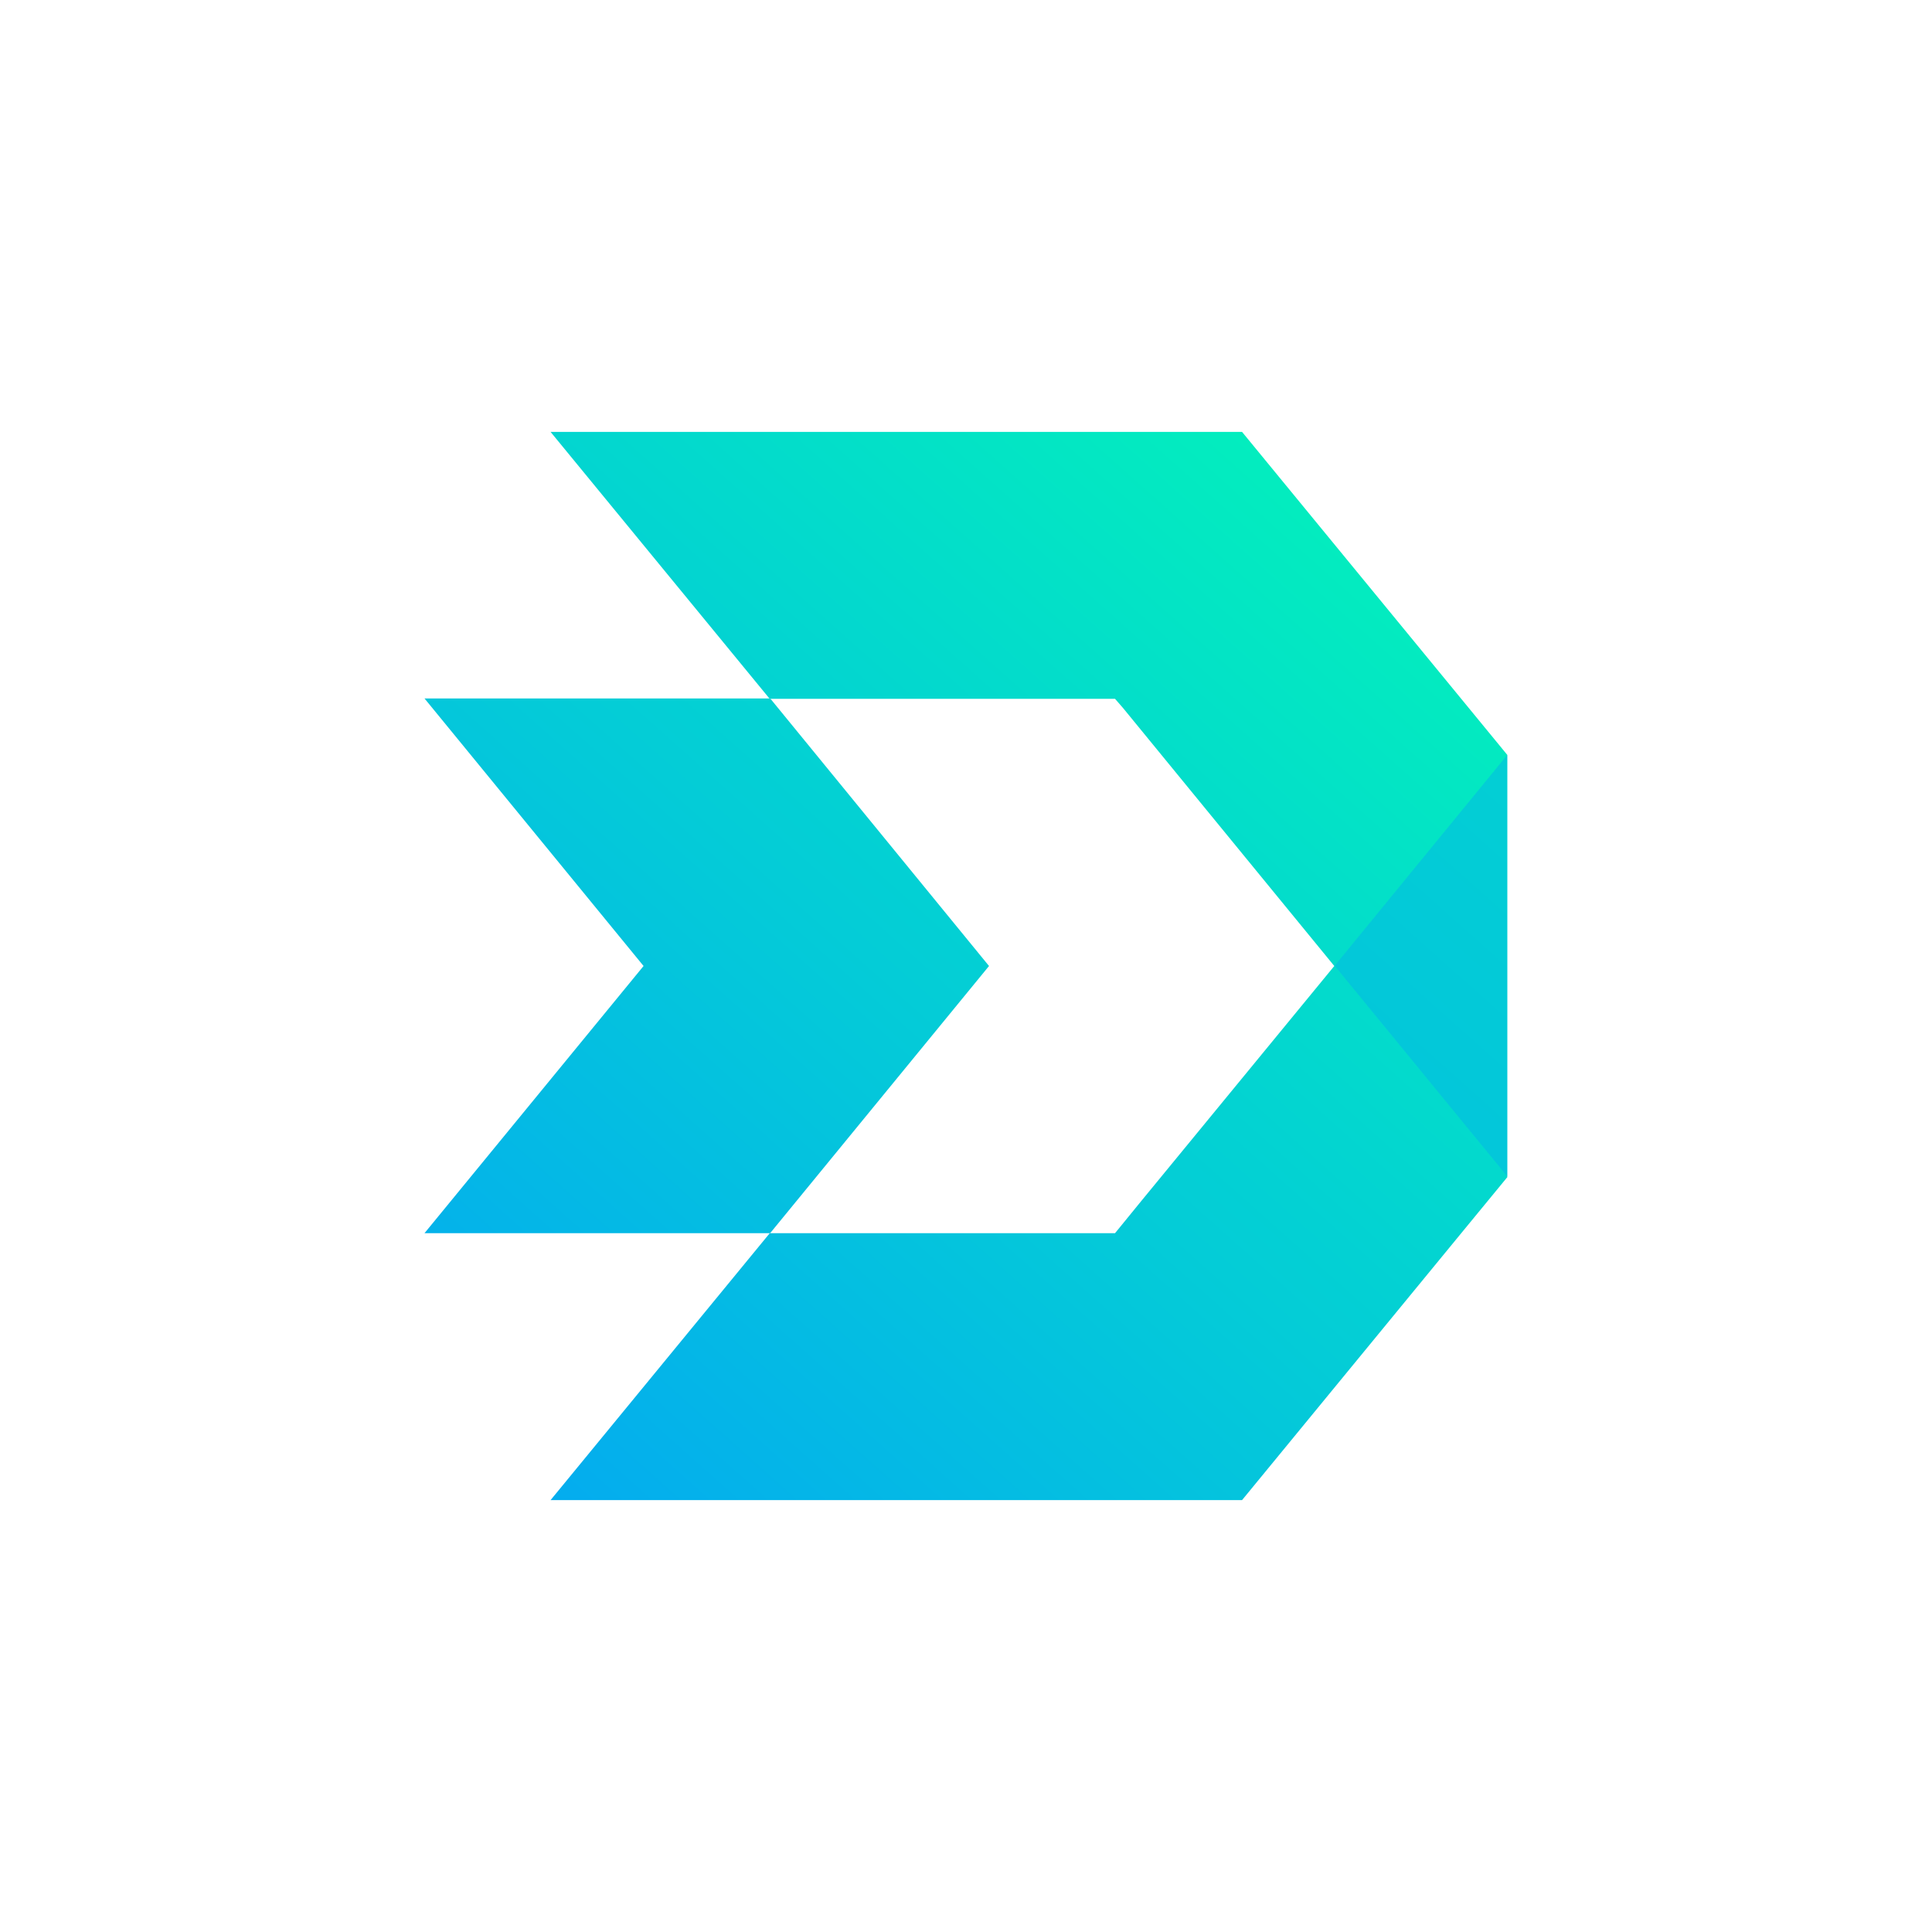
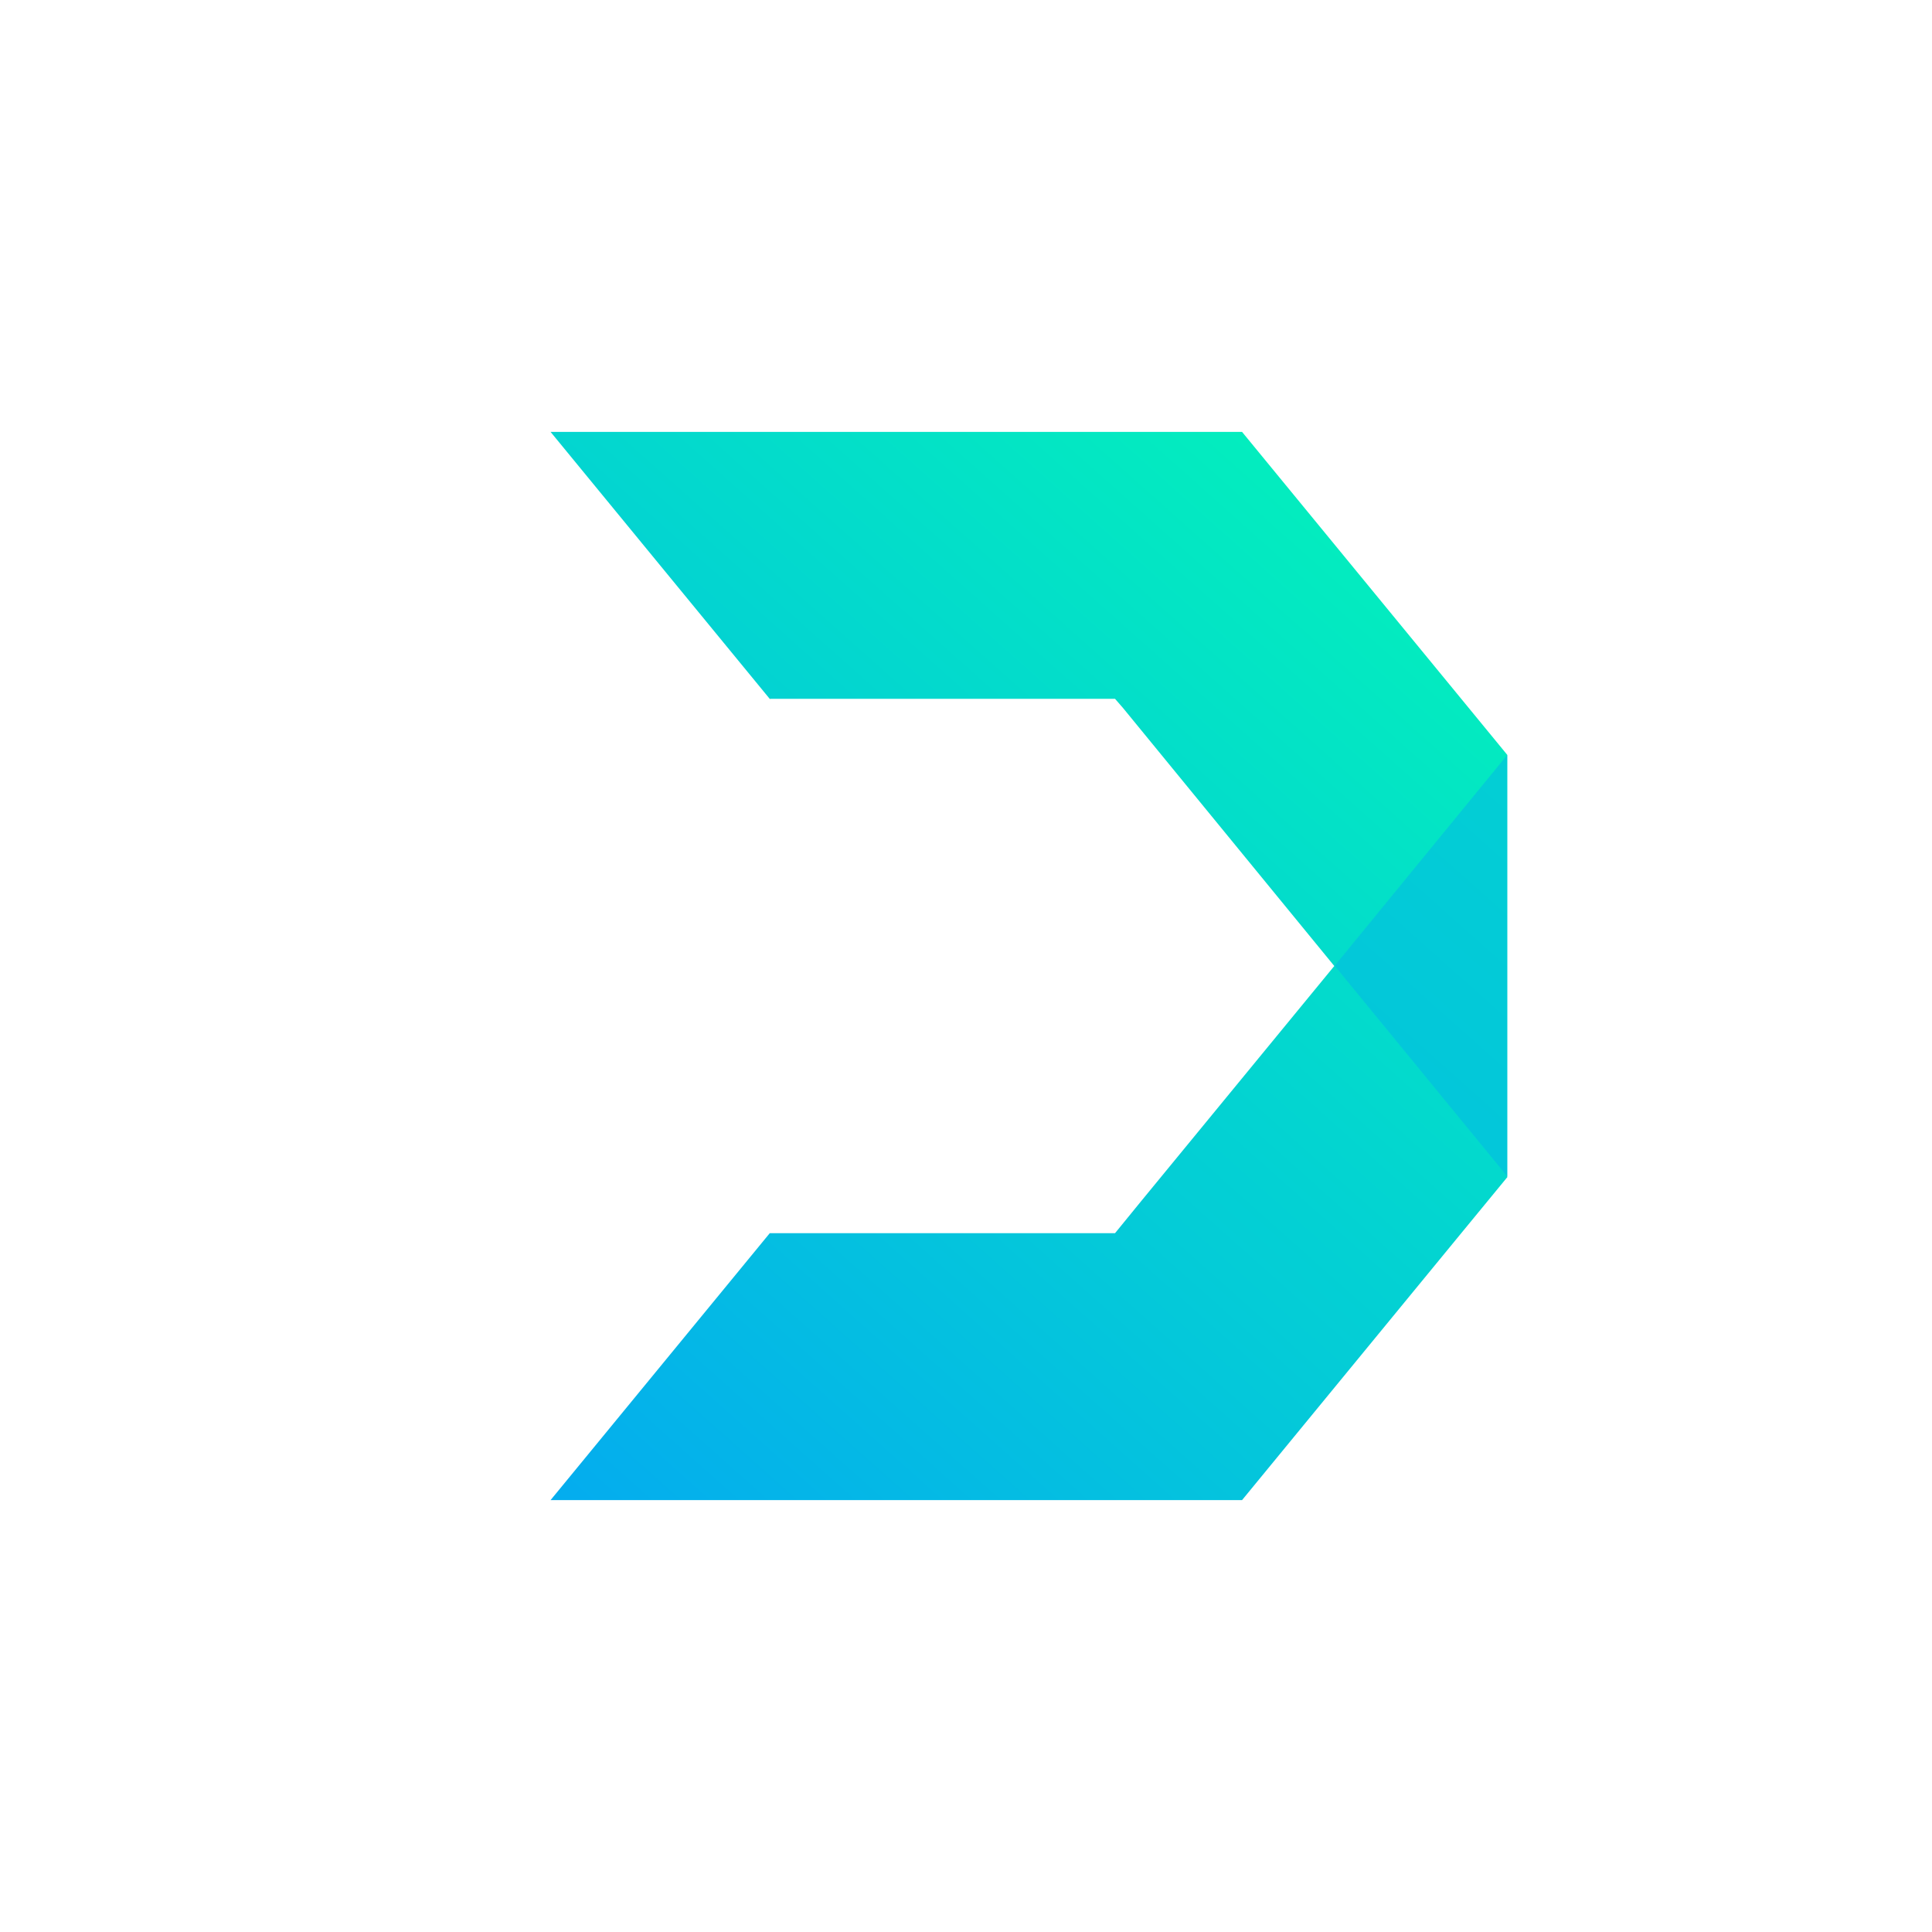
<svg xmlns="http://www.w3.org/2000/svg" version="1.1" id="Layer_1" x="0px" y="0px" viewBox="0 0 1024 1024" style="enable-background:new 0 0 1024 1024;" xml:space="preserve">
  <style type="text/css">
	.st0{fill:#FFBC01;}
	.st1{fill:url(#SVGID_1_);}
	.st2{fill:url(#SVGID_00000052101408023924928770000009380925027506306978_);}
	.st3{fill:url(#SVGID_00000096743961928705777820000000984829246972088237_);}
	.st4{opacity:0.5;fill:#04B4E9;}
</style>
  <g>
    <g>
      <g>
        <polygon class="st0" points="408.4,370.4 408,370.4 407.8,370.2 408.2,370.2    " />
      </g>
    </g>
    <linearGradient id="SVGID_1_" gradientUnits="userSpaceOnUse" x1="854.744" y1="363.302" x2="398.028" y2="876.01">
      <stop offset="0" style="stop-color:#03F0BC" />
      <stop offset="1" style="stop-color:#04ADEE" />
    </linearGradient>
    <polygon class="st1" points="799,623.8 774.5,653.6 658.3,795.1 291.8,795.1 408,653.6 591,653.6 604.7,636.8 707.2,512 798.8,400    798.8,623.6  " />
    <linearGradient id="SVGID_00000049922588730888960100000017210693964291616153_" gradientUnits="userSpaceOnUse" x1="628.49" y1="161.756" x2="171.776" y2="674.461">
      <stop offset="0" style="stop-color:#03F0BC" />
      <stop offset="1" style="stop-color:#04ADEE" />
    </linearGradient>
-     <polygon style="fill:url(#SVGID_00000049922588730888960100000017210693964291616153_);" points="524.2,512 408.2,653.6 225,653.6    341.1,512 225,370.2 407.8,370.2 408,370.4 408.4,370.4  " />
    <linearGradient id="SVGID_00000014598063742152691890000016795793343456598407_" gradientUnits="userSpaceOnUse" x1="713.473" y1="237.459" x2="256.759" y2="750.165">
      <stop offset="0" style="stop-color:#03F0BC" />
      <stop offset="1" style="stop-color:#04ADEE" />
    </linearGradient>
    <polygon style="fill:url(#SVGID_00000014598063742152691890000016795793343456598407_);" points="798.8,400 798.8,623.6 707.4,512    707.2,512 595.1,375.1 591,370.4 408,370.4 407.8,370.2 291.8,228.9 658.3,228.9 774.5,370.4  " />
    <polygon class="st4" points="798.9,400.1 798.9,623.5 707.5,512 707.3,512  " />
  </g>
</svg>